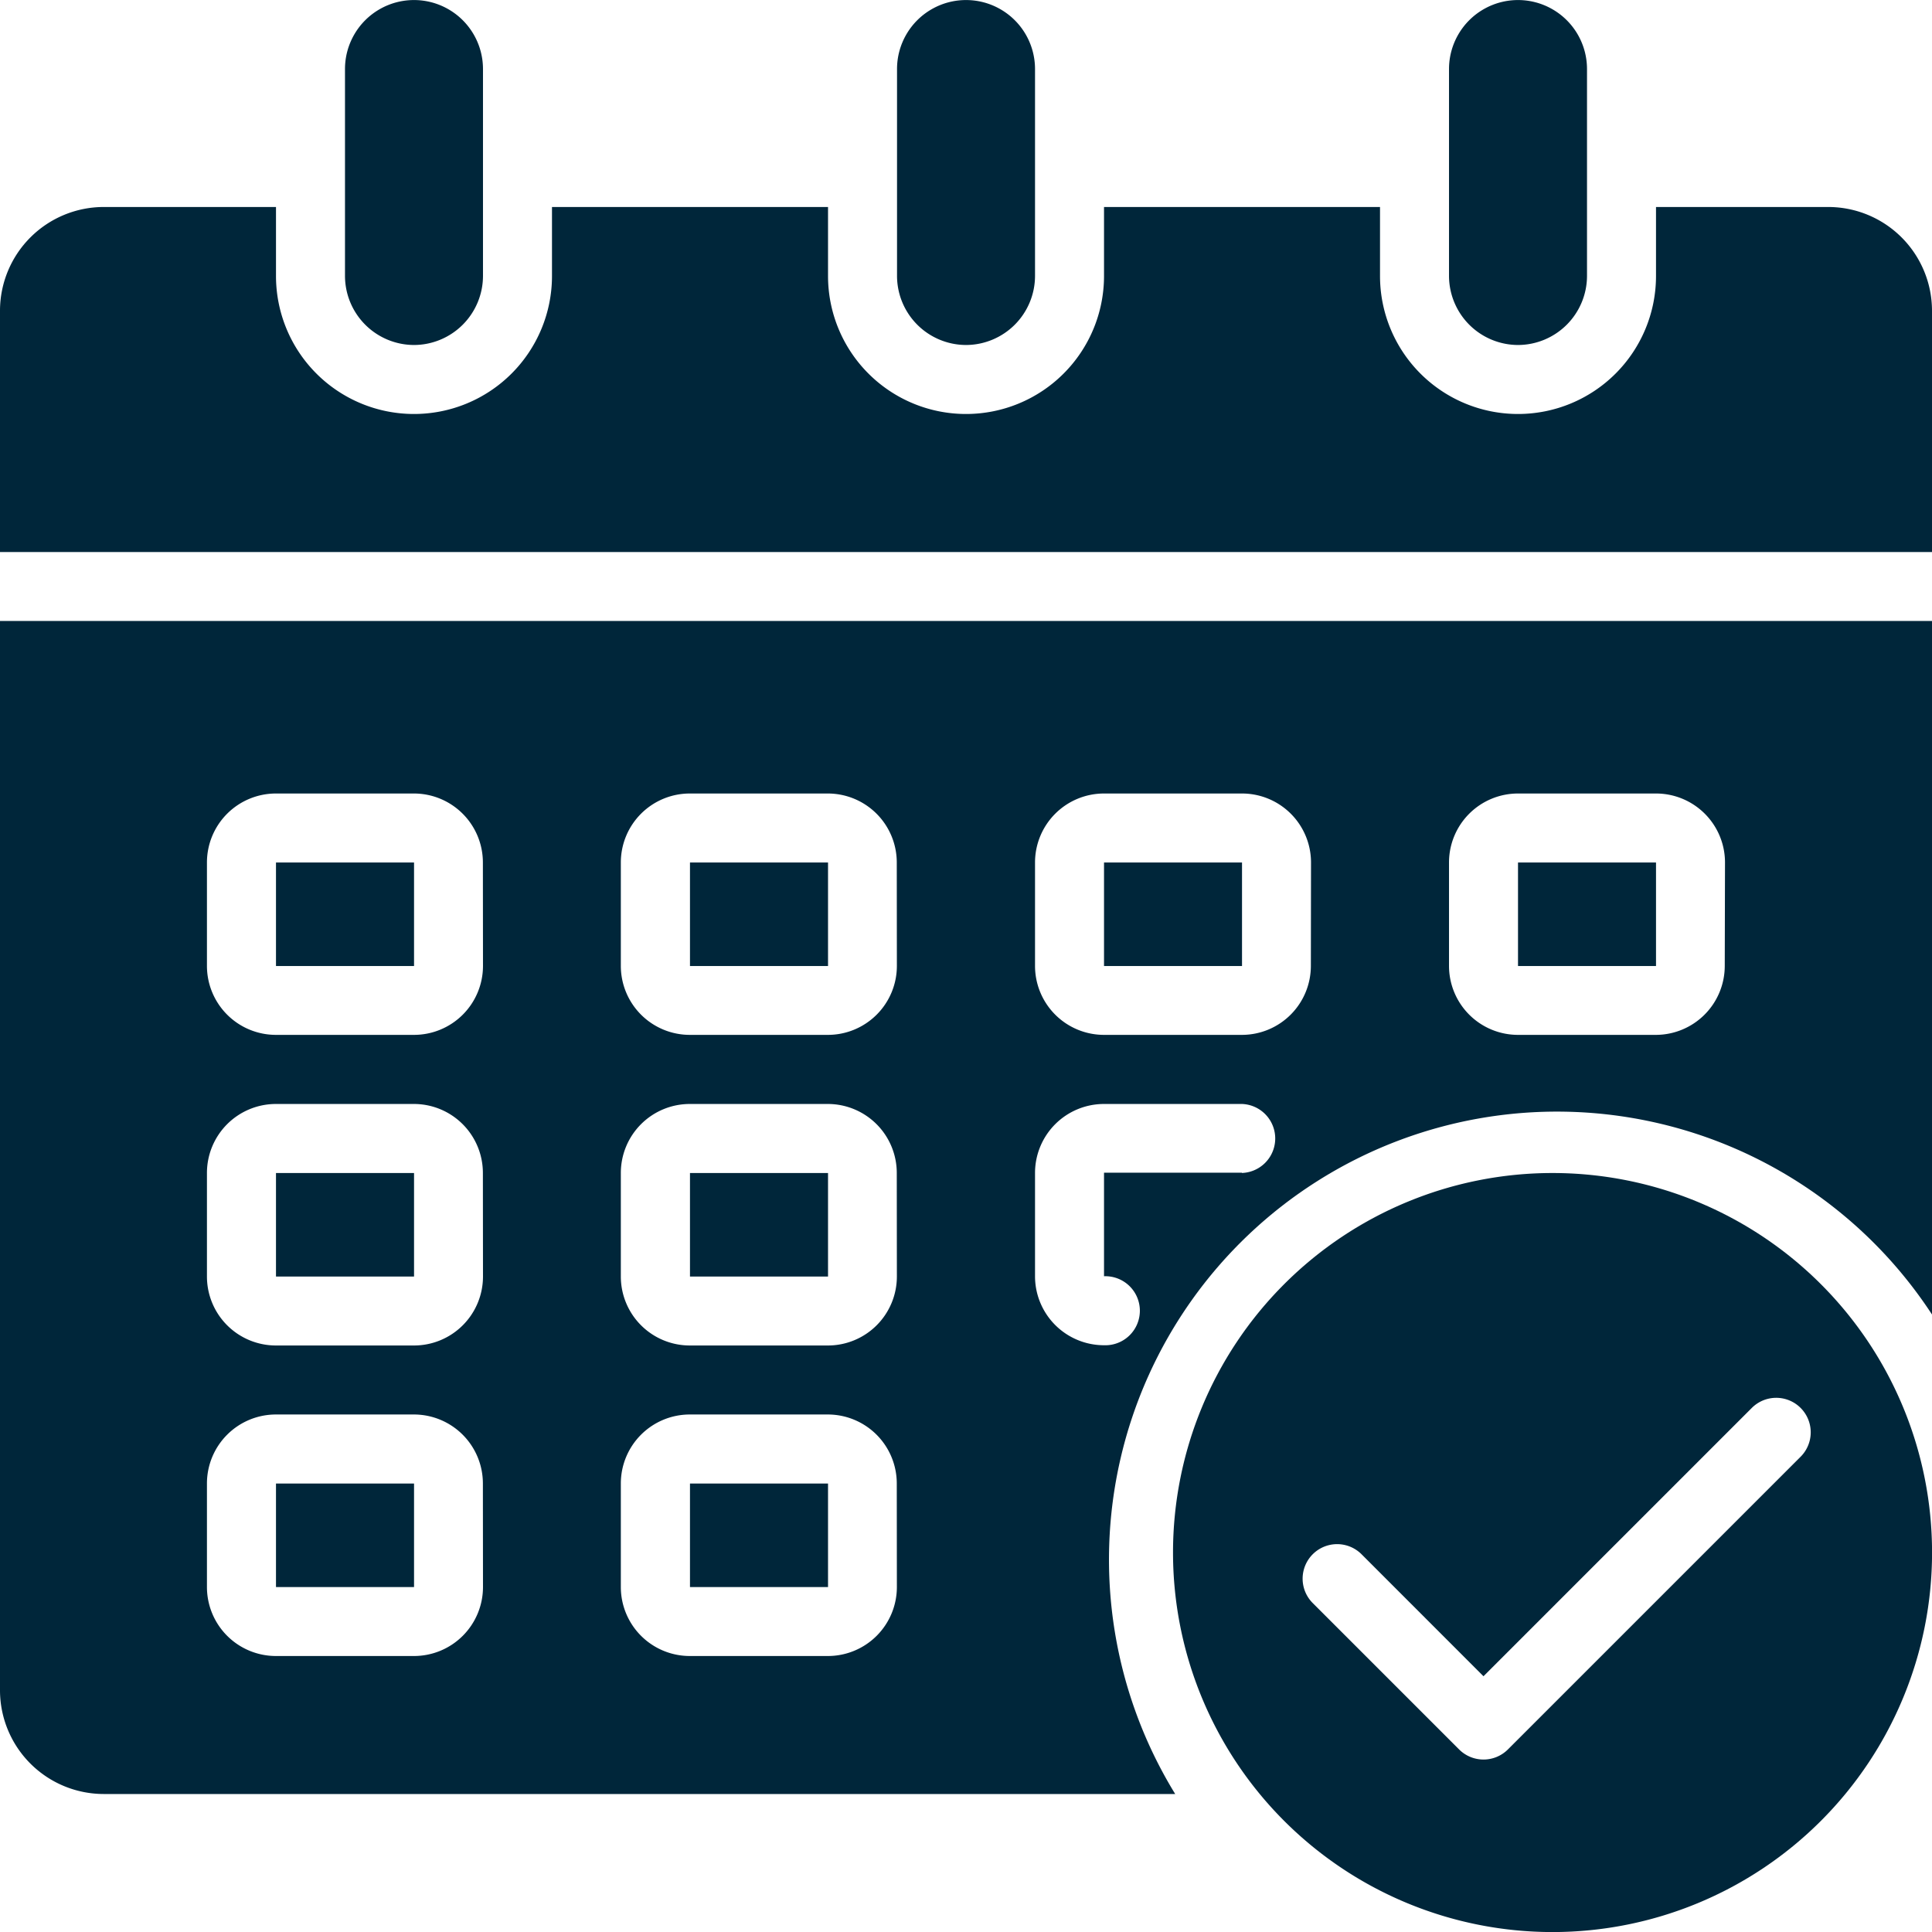
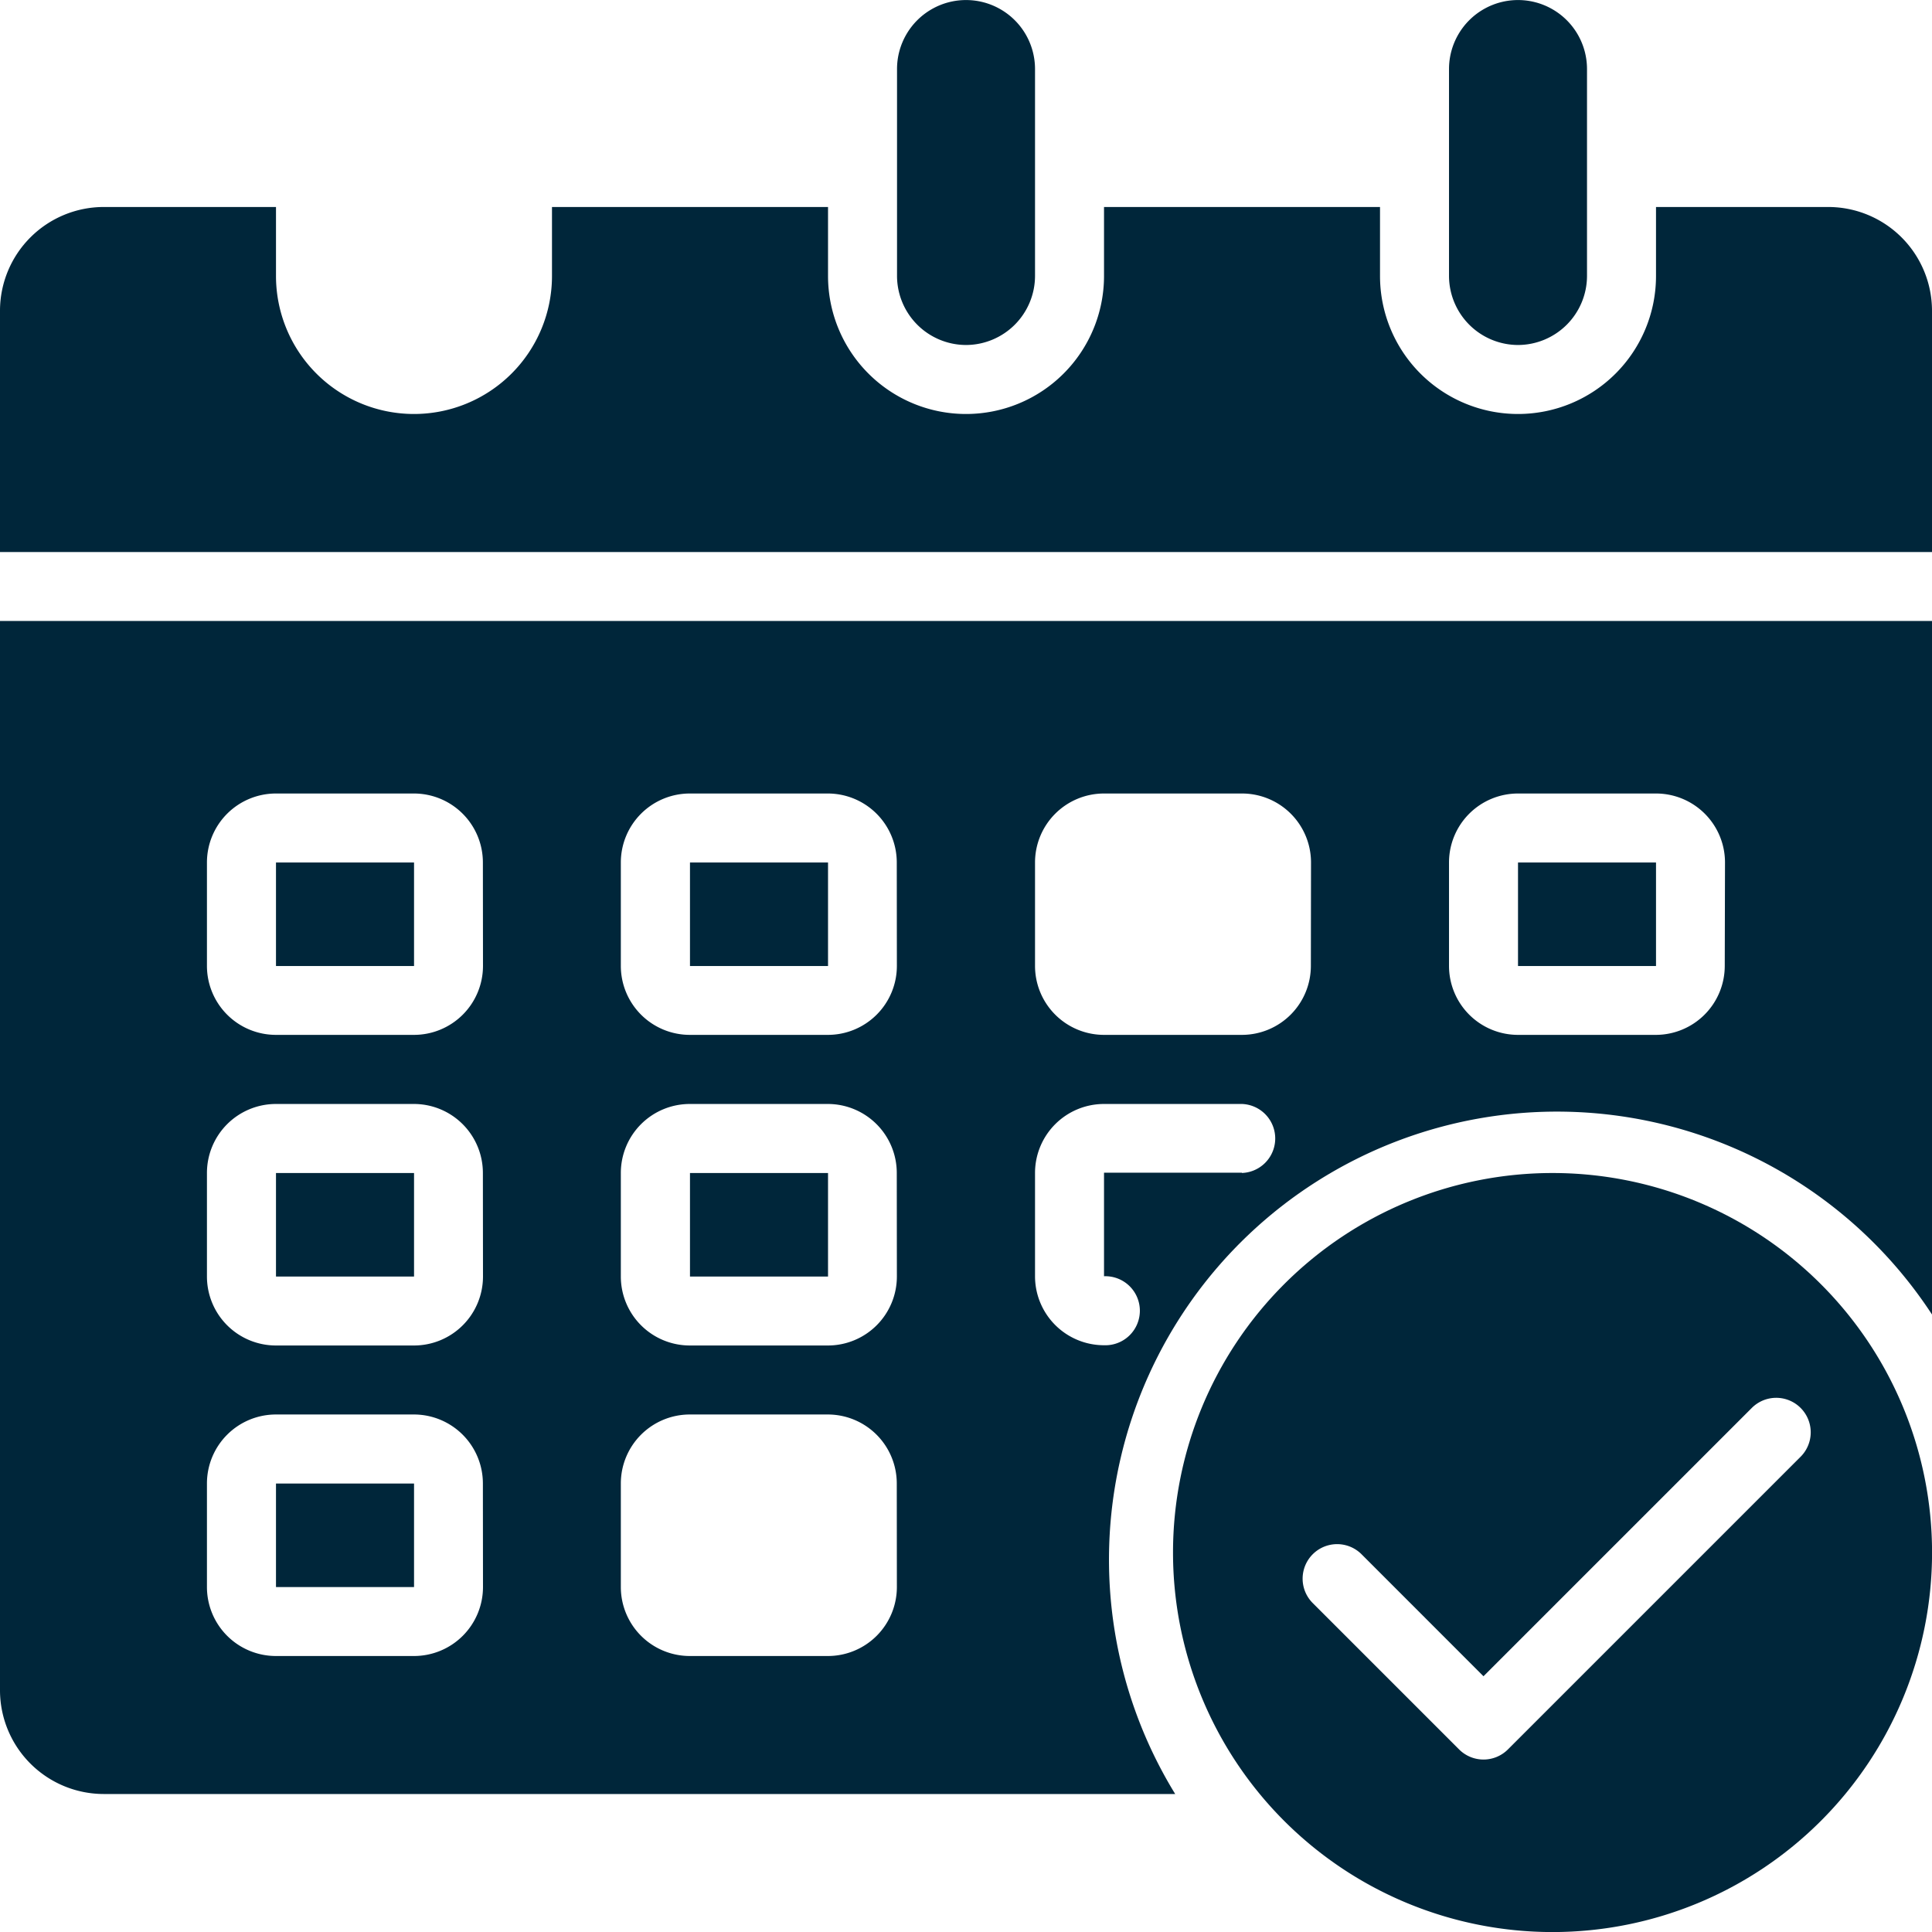
<svg xmlns="http://www.w3.org/2000/svg" width="38.277" height="38.277" viewBox="0 0 38.277 38.277">
  <g id="Calendar" transform="translate(-4 -4)">
    <path id="Path_63050" data-name="Path 63050" d="M12,47h2.735v2.051H12Z" transform="translate(-2.532 -13.608)" fill="#00263a" />
    <path id="Path_63051" data-name="Path 63051" d="M45.519,38a7.519,7.519,0,1,0,7.519,7.519A7.519,7.519,0,0,0,45.519,38Zm4.916,5.62-5.8,5.8a.684.684,0,0,1-.967,0l-2.9-2.9a.683.683,0,1,1,.967-.967l2.416,2.417,5.316-5.316a.683.683,0,1,1,.967.967Z" transform="translate(-10.76 -10.76)" fill="#00263a" />
    <path id="Path_63052" data-name="Path 63052" d="M24,29h2.735v2.051H24Z" transform="translate(-6.33 -7.912)" fill="#00263a" />
-     <path id="Path_63053" data-name="Path 63053" d="M36,29h2.734v2.051H36Z" transform="translate(-10.127 -7.912)" fill="#00263a" />
    <path id="Path_63054" data-name="Path 63054" d="M12,38h2.735v2.051H12Z" transform="translate(-2.532 -10.76)" fill="#00263a" />
    <path id="Path_63055" data-name="Path 63055" d="M24,38h2.735v2.051H24Z" transform="translate(-6.33 -10.76)" fill="#00263a" />
    <path id="Path_63056" data-name="Path 63056" d="M12,29h2.735v2.051H12Z" transform="translate(-2.532 -7.912)" fill="#00263a" />
-     <path id="Path_63057" data-name="Path 63057" d="M15.367,10.835a1.371,1.371,0,0,0,1.367-1.367v-4.1a1.367,1.367,0,0,0-2.734,0v4.1a1.371,1.371,0,0,0,1.367,1.367Z" transform="translate(-3.165)" fill="#00263a" />
    <path id="Path_63058" data-name="Path 63058" d="M31.367,10.835a1.371,1.371,0,0,0,1.367-1.367v-4.1a1.367,1.367,0,0,0-2.734,0v4.1A1.371,1.371,0,0,0,31.367,10.835Z" transform="translate(-8.228)" fill="#00263a" />
    <path id="Path_63059" data-name="Path 63059" d="M47.367,10.835a1.371,1.371,0,0,0,1.367-1.367v-4.1a1.367,1.367,0,0,0-2.734,0v4.1A1.371,1.371,0,0,0,47.367,10.835Z" transform="translate(-13.292)" fill="#00263a" />
    <path id="Path_63060" data-name="Path 63060" d="M48,29h2.734v2.051H48Z" transform="translate(-13.925 -7.912)" fill="#00263a" />
    <path id="Path_63061" data-name="Path 63061" d="M40.227,10H36.809v1.367a2.734,2.734,0,1,1-5.468,0V10H25.873v1.367a2.734,2.734,0,1,1-5.468,0V10H14.936v1.367a2.734,2.734,0,1,1-5.468,0V10H6.051A2.057,2.057,0,0,0,4,12.051v4.785H42.277V12.051A2.057,2.057,0,0,0,40.227,10Z" transform="translate(0 -1.899)" fill="#00263a" />
-     <path id="Path_63062" data-name="Path 63062" d="M24,47h2.735v2.051H24Z" transform="translate(-6.33 -13.608)" fill="#00263a" />
    <path id="Path_63063" data-name="Path 63063" d="M4,22V43.189A2.057,2.057,0,0,0,6.051,45.24H27.283a8.876,8.876,0,0,1,14.994-9.5V22Zm9.569,19.139A1.367,1.367,0,0,1,12.2,42.506H9.468A1.367,1.367,0,0,1,8.1,41.139V39.088a1.367,1.367,0,0,1,1.367-1.367H12.2a1.367,1.367,0,0,1,1.367,1.367Zm0-6.152A1.367,1.367,0,0,1,12.2,36.354H9.468A1.367,1.367,0,0,1,8.1,34.987V32.936a1.367,1.367,0,0,1,1.367-1.367H12.2a1.367,1.367,0,0,1,1.367,1.367Zm0-6.152A1.367,1.367,0,0,1,12.2,30.2H9.468A1.367,1.367,0,0,1,8.1,28.835V26.785a1.367,1.367,0,0,1,1.367-1.367H12.2a1.367,1.367,0,0,1,1.367,1.367Zm8.2,12.3A1.367,1.367,0,0,1,20.4,42.506H17.67A1.367,1.367,0,0,1,16.3,41.139V39.088a1.367,1.367,0,0,1,1.367-1.367H20.4a1.367,1.367,0,0,1,1.367,1.367Zm0-6.152A1.367,1.367,0,0,1,20.4,36.354H17.67A1.367,1.367,0,0,1,16.3,34.987V32.936a1.367,1.367,0,0,1,1.367-1.367H20.4a1.367,1.367,0,0,1,1.367,1.367Zm0-6.152A1.367,1.367,0,0,1,20.4,30.2H17.67A1.367,1.367,0,0,1,16.3,28.835V26.785a1.367,1.367,0,0,1,1.367-1.367H20.4a1.367,1.367,0,0,1,1.367,1.367Zm6.835,4.1H25.873v2.051a.684.684,0,1,1,0,1.367,1.367,1.367,0,0,1-1.367-1.367V32.936a1.367,1.367,0,0,1,1.367-1.367h2.734a.684.684,0,0,1,0,1.367Zm1.367-4.1A1.367,1.367,0,0,1,28.607,30.2H25.873a1.367,1.367,0,0,1-1.367-1.367V26.785a1.367,1.367,0,0,1,1.367-1.367h2.734a1.367,1.367,0,0,1,1.367,1.367Zm8.2,0A1.367,1.367,0,0,1,36.809,30.2H34.075a1.367,1.367,0,0,1-1.367-1.367V26.785a1.367,1.367,0,0,1,1.367-1.367h2.734a1.367,1.367,0,0,1,1.367,1.367Z" transform="translate(0 -5.697)" fill="#00263a" />
  </g>
</svg>